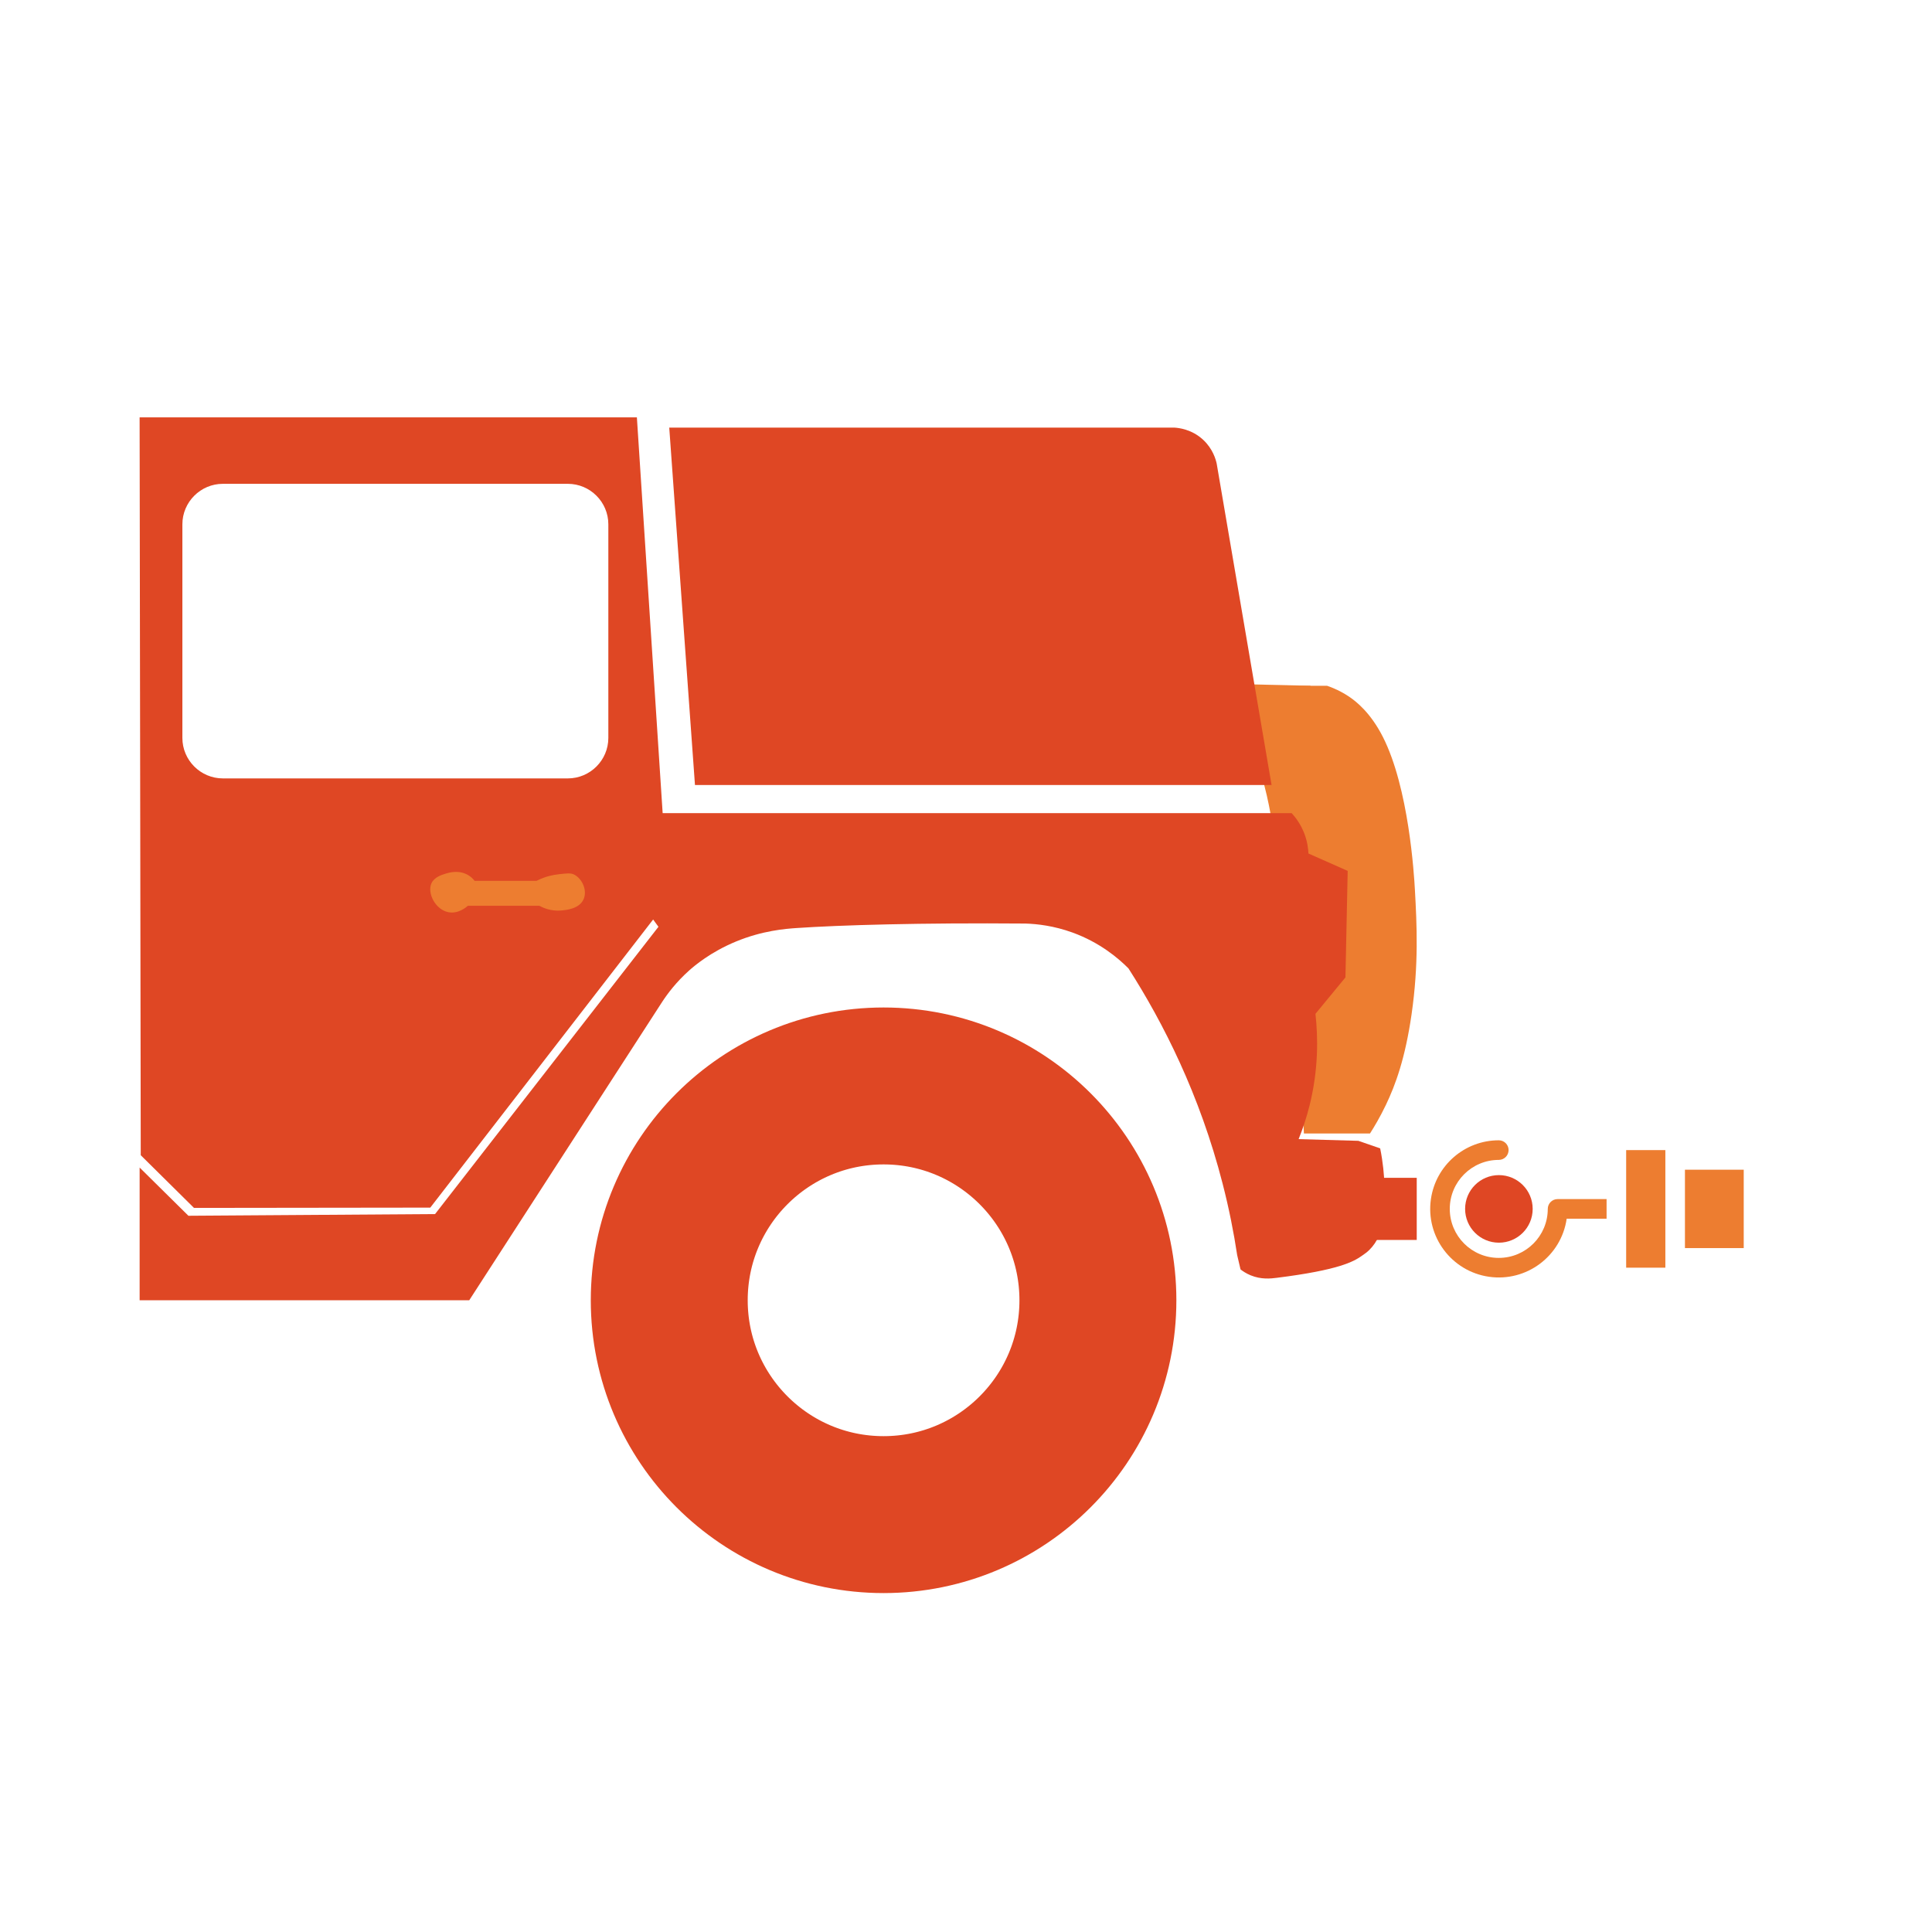
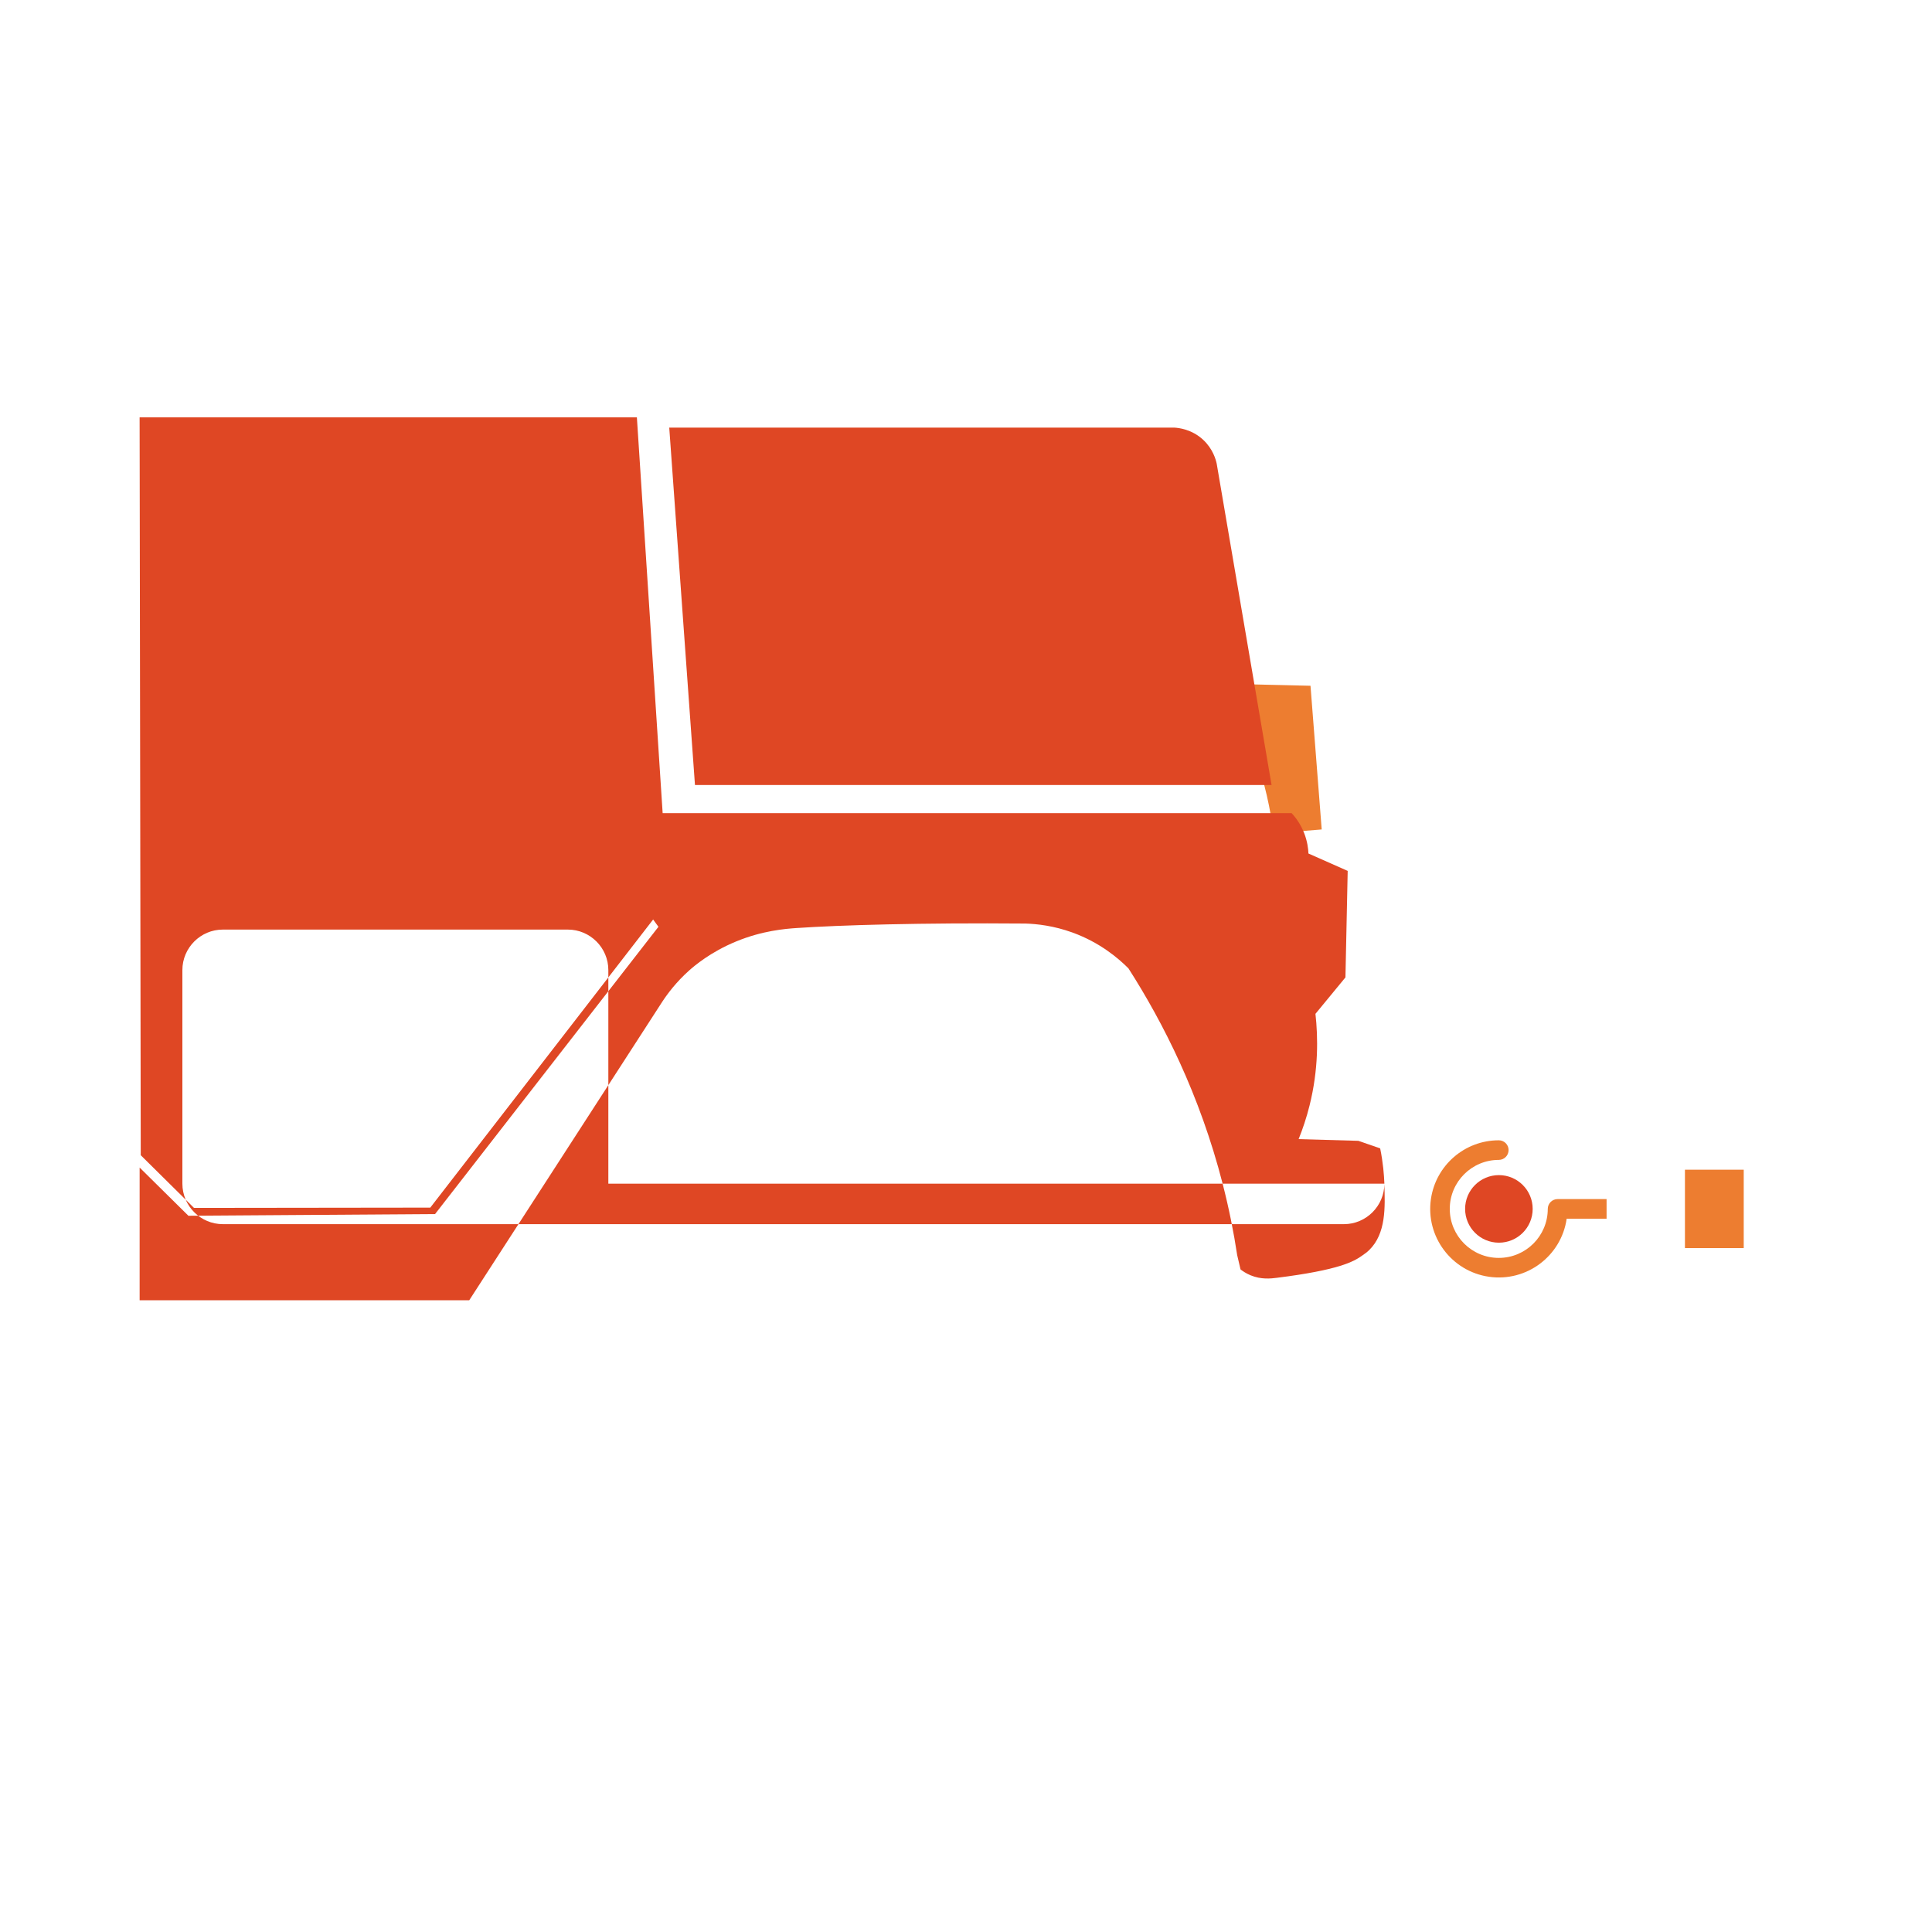
<svg xmlns="http://www.w3.org/2000/svg" id="Layer_1" data-name="Layer 1" viewBox="0 0 800 800">
  <defs>
    <style>
      .cls-1 {
        fill: #df4724;
      }

      .cls-2 {
        fill: none;
        stroke: #df4724;
        stroke-miterlimit: 10;
        stroke-width: 64.98px;
      }

      .cls-3 {
        fill: #ed7d30;
      }
    </style>
  </defs>
-   <rect class="cls-3" x="673.36" y="476.23" width="16.23" height="48.69" />
  <rect class="cls-3" x="697.7" y="484.35" width="24.34" height="32.46" />
  <path class="cls-3" d="M624.67,476.23c0,2.24-1.82,4.06-4.06,4.06-11.2,0-20.29,9.08-20.29,20.29s9.08,20.29,20.29,20.29,20.29-9.08,20.29-20.29c0-2.24,1.82-4.06,4.06-4.06h20.29v8.11h-16.52c-2.24,15.52-16.64,26.29-32.17,24.05-15.52-2.24-26.29-16.64-24.05-32.17,2.02-13.97,13.99-24.34,28.11-24.34,2.24,0,4.06,1.82,4.06,4.06Z" />
  <circle class="cls-1" cx="620.66" cy="500.58" r="13.99" />
-   <rect class="cls-1" x="553.74" y="480.54" width="25.73" height="40.07" transform="translate(1067.18 -66.03) rotate(90)" />
  <path class="cls-3" d="M505.75,283.11c4.45,7.32,9.28,16.63,13.36,27.85,4.72,12.99,7.05,24.74,8.22,34.12,6.65-.54,13.31-1.08,19.96-1.62-1.55-19.83-3.09-39.67-4.64-59.5" />
-   <path class="cls-3" d="M530.53,283.96h18.97c2.31.79,5.74,2.19,9.4,4.7,2.68,1.84,8.65,6.46,13.75,16.54,10.69,21.09,12.87,56.77,13.23,63.19.8,14.43,1.63,30.82-1.39,51.7-2.63,18.16-6.65,29.15-10.62,37.43-2.42,5.05-4.82,9.07-6.59,11.84h-27.36" />
  <path class="cls-1" d="M277.12,177.07c3.55,49.33,7.1,98.65,10.65,147.98h238.76c-7.57-44.35-15.15-88.7-22.72-133.05-.36-1.68-1.56-6.12-5.6-9.88-4.75-4.43-10.27-4.95-11.86-5.05h-209.23Z" />
-   <circle class="cls-2" cx="365.87" cy="538.42" r="88.75" />
-   <path class="cls-1" d="M573.24,490.14c-.13-3.57-.52-8.61-1.74-14.62-3.02-1.04-6.04-2.09-9.05-3.13-8.24-.23-16.48-.46-24.72-.7,1.67-4.14,3.25-8.79,4.53-13.93,3.72-14.91,3.53-28.17,2.44-37.95,4.14-5.03,8.28-10.06,12.42-15.09.31-14.7.62-29.4.93-44.1l-16.25-7.2c-.09-2.04-.45-5.02-1.74-8.36-1.54-3.97-3.73-6.74-5.22-8.36h-260.45c-3.56-54.62-7.11-109.25-10.67-163.87H57.81c.16,101.84.31,203.68.47,305.52,7.35,7.27,14.7,14.55,22.05,21.82,32.61-.04,65.23-.08,97.84-.12,30.76-39.77,61.52-79.53,92.28-119.3.73,1,1.46,2,2.2,3.01-30.83,39.65-61.67,79.31-92.5,118.96-34.04.23-68.09.46-102.13.7-6.73-6.65-13.47-13.31-20.2-19.96,0,18.32,0,36.64,0,54.95h136.48c26.62-41.16,53.23-82.32,79.85-123.49,2.32-3.56,5.9-8.3,11.14-13,2.18-1.95,8.88-7.69,19.5-12.07,10.94-4.51,20.36-5.25,25.07-5.57,17.69-1.21,51.24-2.22,94.7-1.86,4.92.15,11.81.93,19.5,3.71,11.44,4.15,19.09,10.72,23.21,14.86,14.38,22.47,29.52,52.27,38.99,89.13,2.65,10.3,4.61,20.2,6.03,29.6.47,1.97.93,3.95,1.39,5.92.86.67,2.27,1.65,4.18,2.44,4.37,1.8,8.36,1.35,10.79,1.04,25.88-3.24,31.84-6.74,35.17-9.05,1.47-1.03,2.21-1.54,3.13-2.44,7-6.83,6.62-17.68,6.27-27.51ZM251.9,305.56c0,9.22-7.54,16.76-16.76,16.76H92.28c-9.22,0-16.76-7.54-16.76-16.76v-88.46c0-9.22,7.54-16.76,16.76-16.76h142.86c9.22,0,16.76,7.54,16.76,16.76v88.46Z" />
-   <path class="cls-3" d="M193.73,362.3c-3.77-2.17-7.81-.96-8.94-.62-1.89.57-4.98,1.5-6.15,4.1-1.83,4.09,1.69,10.94,7.08,11.95,4.13.78,7.5-2.21,8.01-2.67h29.6c1.47.8,4.69,2.29,8.82,1.97,2.15-.17,7.97-.62,9.63-4.99,1.48-3.89-1.15-8.75-4.41-10.06-1.21-.49-2.74-.33-5.8,0-3.05.32-5.25,1.04-6.15,1.36-1.34.47-2.44.98-3.25,1.39h-25.65c-.54-.69-1.43-1.66-2.78-2.44Z" />
+   <path class="cls-1" d="M573.24,490.14c-.13-3.57-.52-8.61-1.74-14.62-3.02-1.04-6.04-2.09-9.05-3.13-8.24-.23-16.48-.46-24.72-.7,1.67-4.14,3.25-8.79,4.53-13.93,3.72-14.91,3.53-28.17,2.44-37.95,4.14-5.03,8.28-10.06,12.42-15.09.31-14.7.62-29.4.93-44.1l-16.25-7.2c-.09-2.04-.45-5.02-1.74-8.36-1.54-3.97-3.73-6.74-5.22-8.36h-260.45c-3.56-54.62-7.11-109.25-10.67-163.87H57.81c.16,101.84.31,203.68.47,305.52,7.35,7.27,14.7,14.55,22.05,21.82,32.61-.04,65.23-.08,97.84-.12,30.76-39.77,61.52-79.53,92.28-119.3.73,1,1.46,2,2.2,3.01-30.83,39.65-61.67,79.31-92.5,118.96-34.04.23-68.09.46-102.13.7-6.73-6.65-13.47-13.31-20.2-19.96,0,18.32,0,36.64,0,54.95h136.48c26.62-41.16,53.23-82.32,79.85-123.49,2.32-3.56,5.9-8.3,11.14-13,2.18-1.95,8.88-7.69,19.5-12.07,10.94-4.51,20.36-5.25,25.07-5.57,17.69-1.21,51.24-2.22,94.7-1.86,4.92.15,11.81.93,19.5,3.71,11.44,4.15,19.09,10.72,23.21,14.86,14.38,22.47,29.52,52.27,38.99,89.13,2.65,10.3,4.61,20.2,6.03,29.6.47,1.97.93,3.95,1.39,5.92.86.67,2.27,1.65,4.18,2.44,4.37,1.8,8.36,1.35,10.79,1.04,25.88-3.24,31.84-6.74,35.17-9.05,1.47-1.03,2.21-1.54,3.13-2.44,7-6.83,6.62-17.68,6.27-27.51Zc0,9.22-7.54,16.76-16.76,16.76H92.28c-9.22,0-16.76-7.54-16.76-16.76v-88.46c0-9.22,7.54-16.76,16.76-16.76h142.86c9.22,0,16.76,7.54,16.76,16.76v88.46Z" />
</svg>